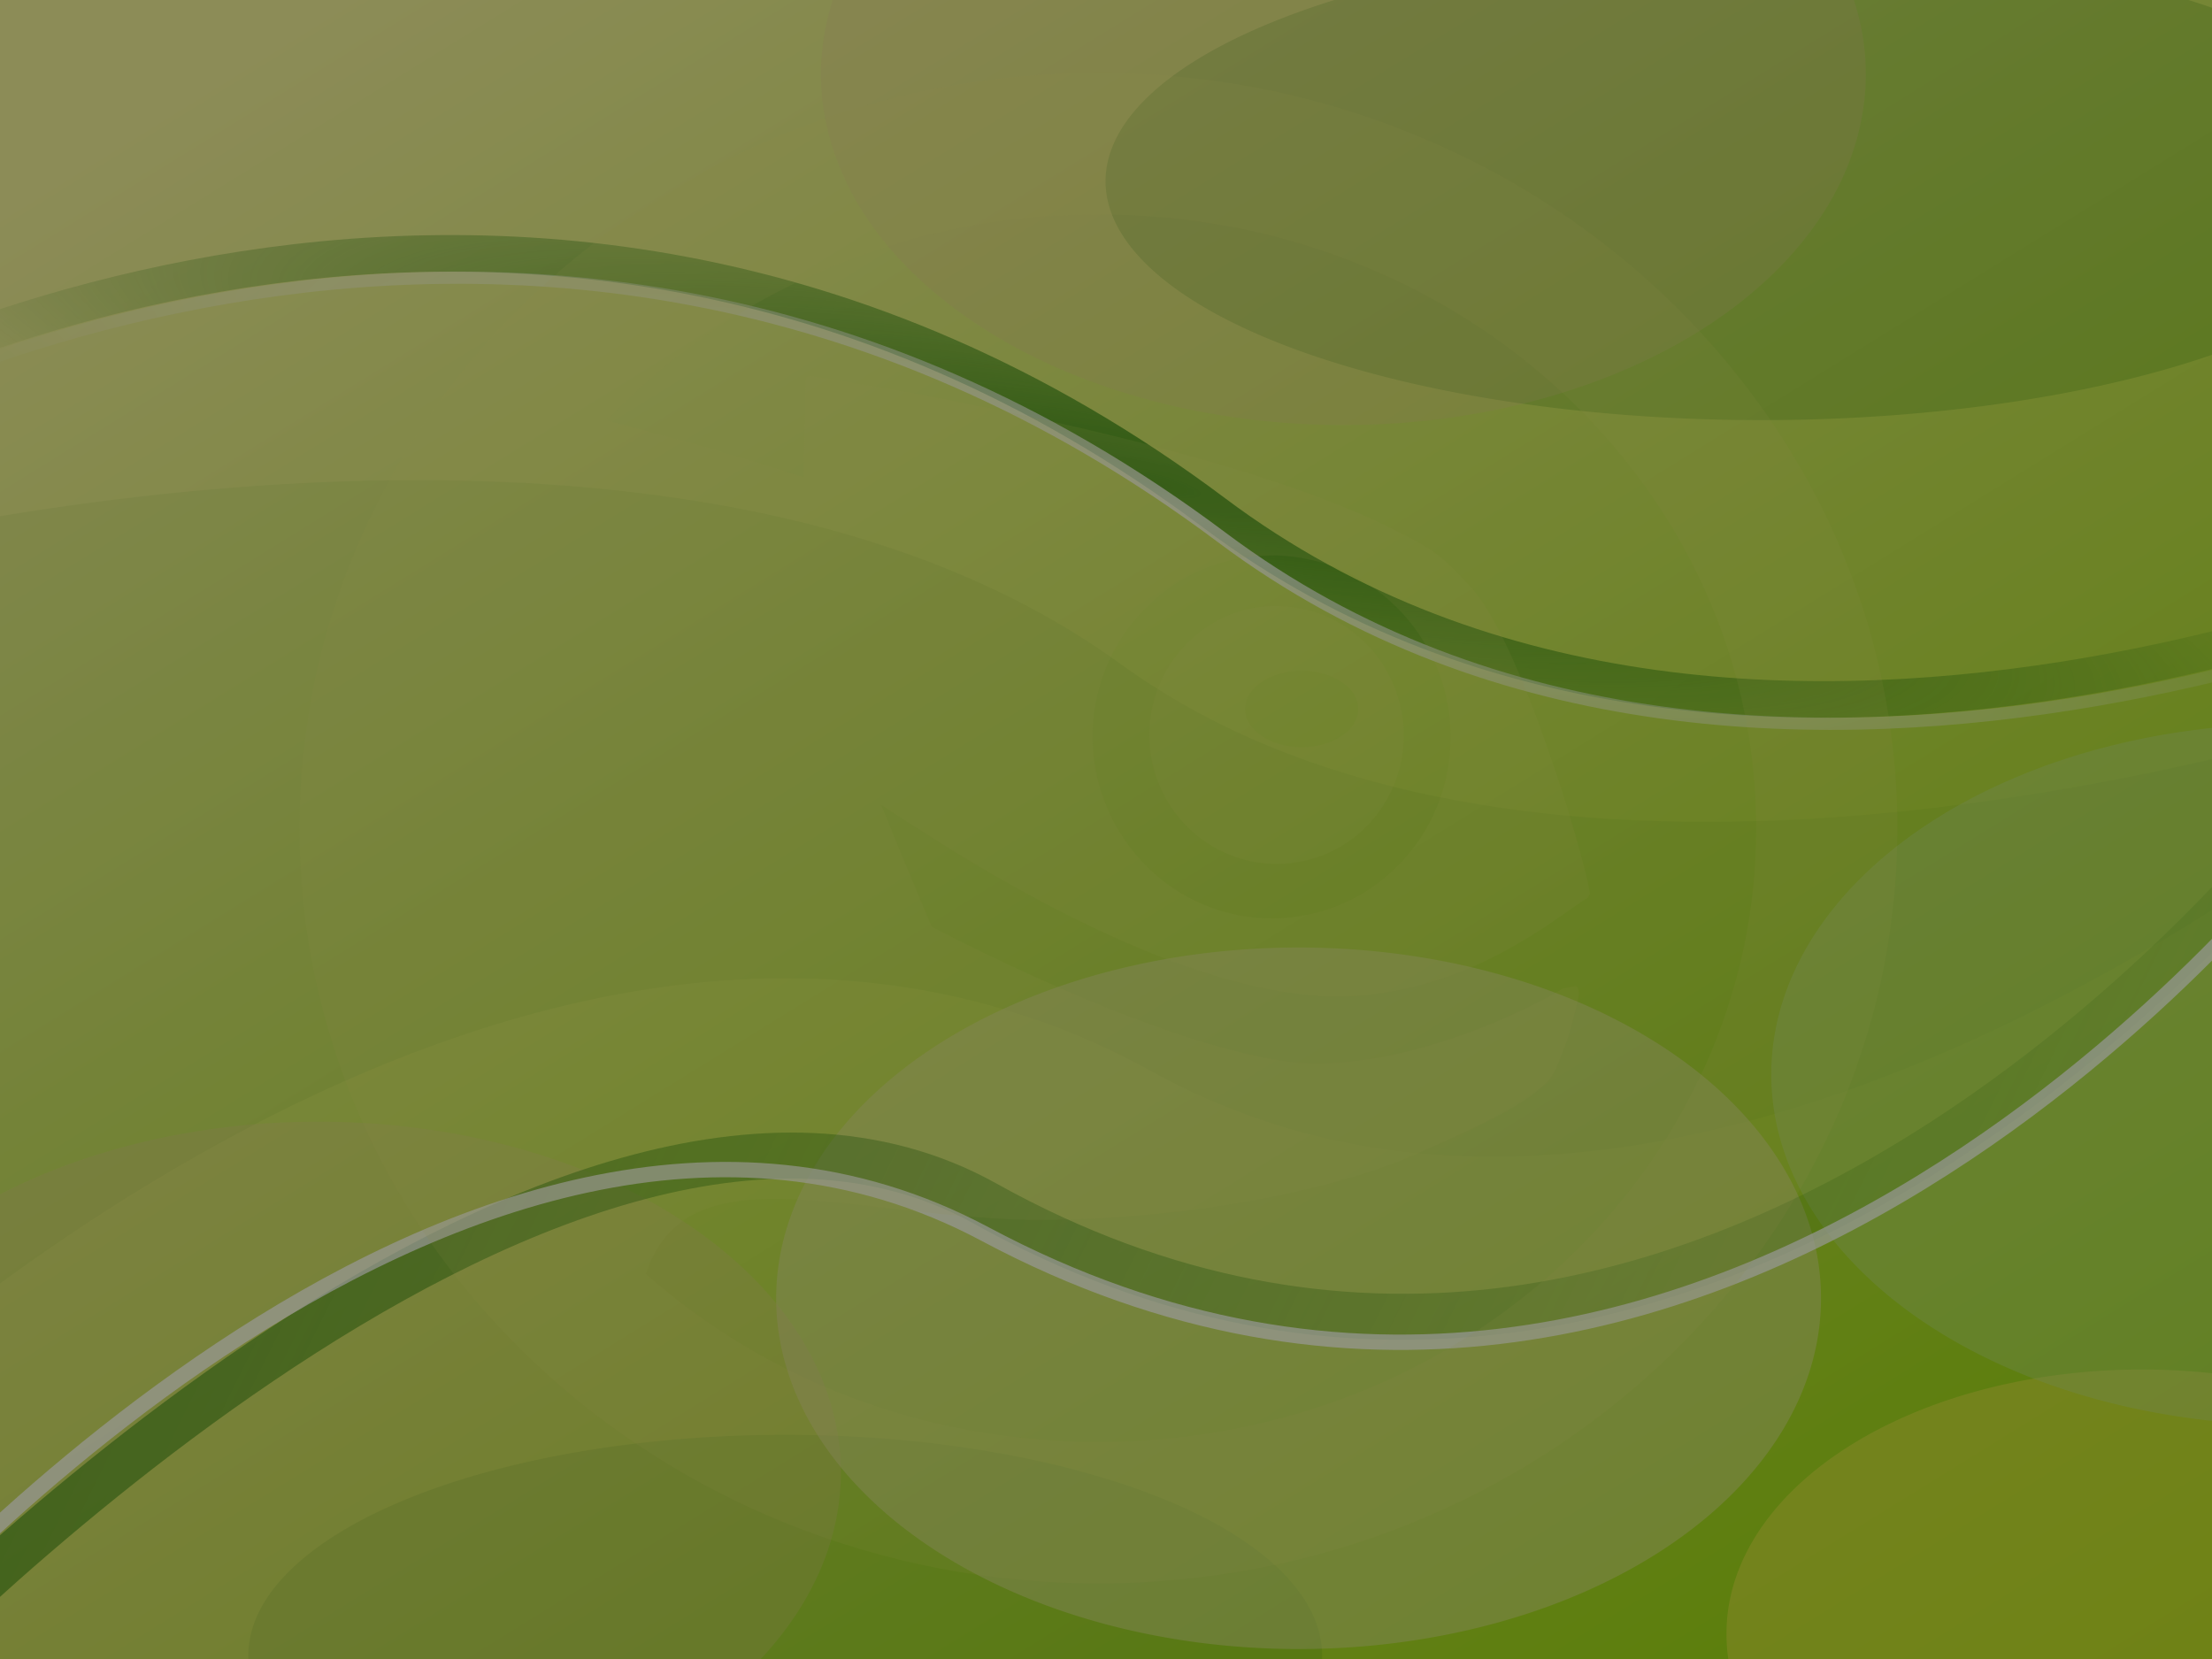
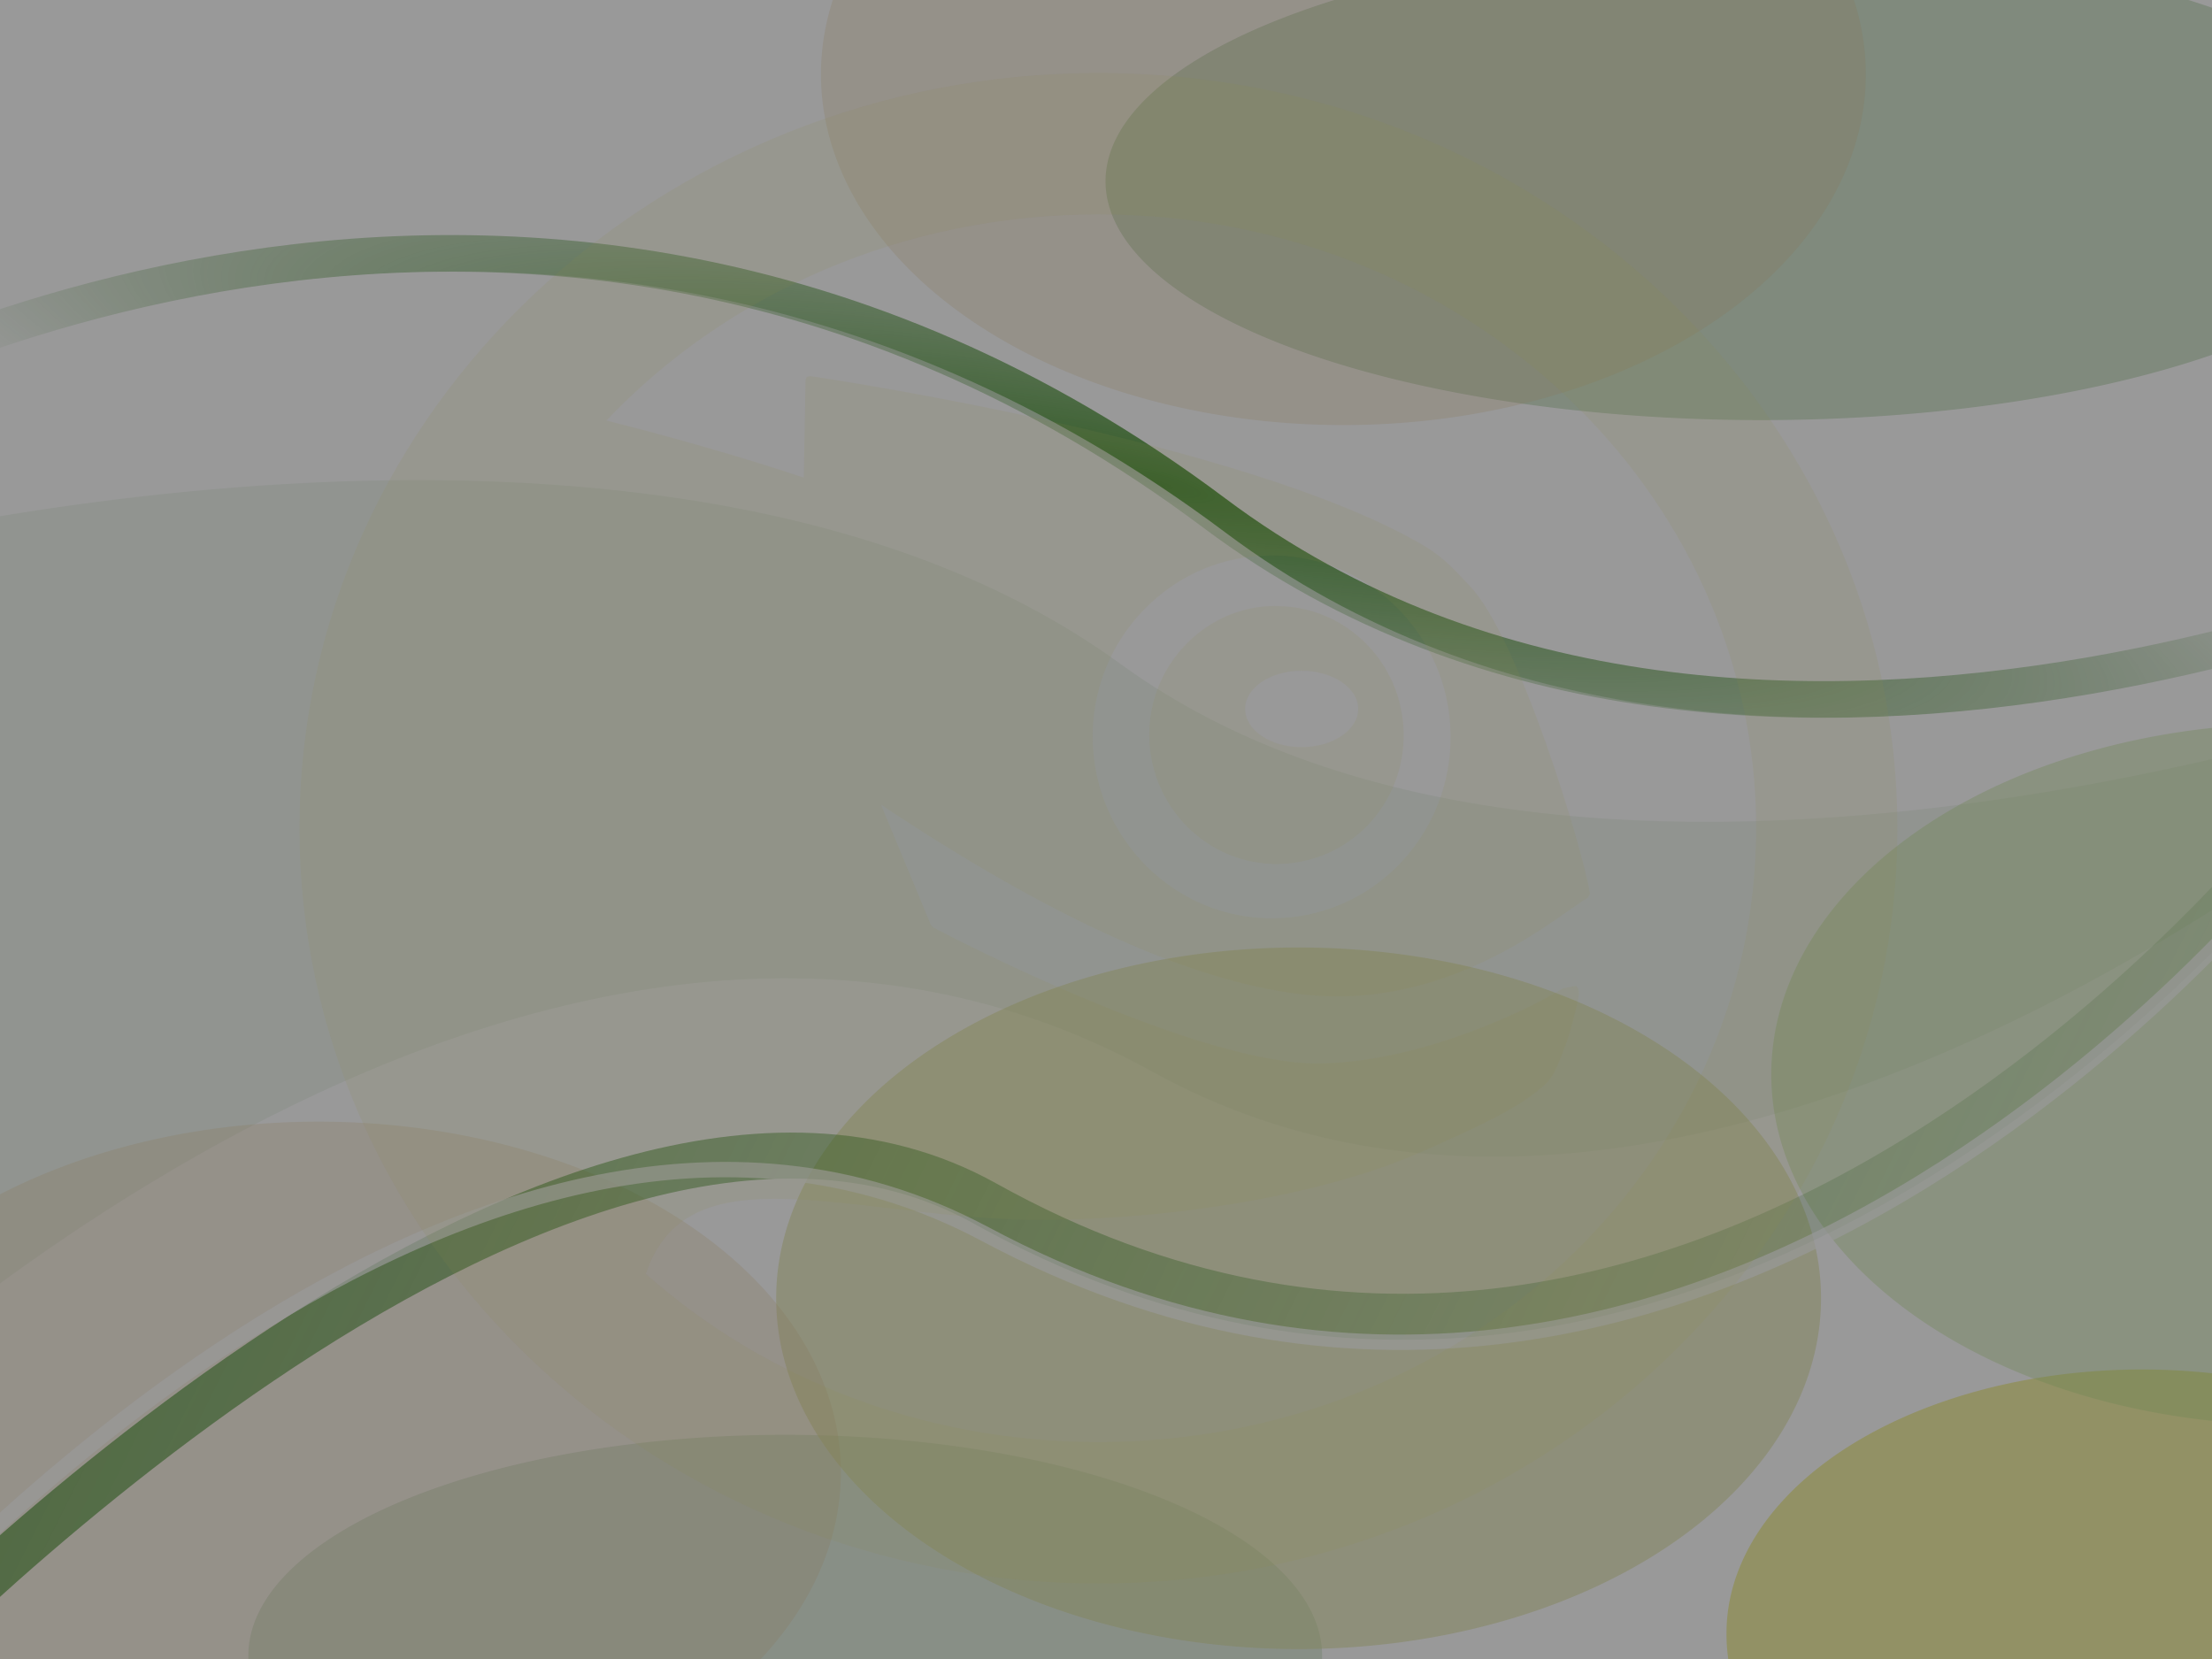
<svg xmlns="http://www.w3.org/2000/svg" xmlns:ns1="http://www.inkscape.org/namespaces/inkscape" xmlns:ns2="http://sodipodi.sourceforge.net/DTD/sodipodi-0.dtd" xmlns:xlink="http://www.w3.org/1999/xlink" width="1024" height="768" id="svg2985" version="1.1" ns1:version="0.48.1 r9760" ns2:docname="opensuse-12.1-draft13g.svg" ns1:export-filename="/home/bernhard/stuff/images/GECKO/12.1/opensuse-12.1-draft13g.svg.png" ns1:export-xdpi="90" ns1:export-ydpi="90">
  <defs id="defs2987">
    <linearGradient ns1:collect="always" id="linearGradient5586">
      <stop style="stop-color:#217808;stop-opacity:1;" offset="0" id="stop5588" />
      <stop style="stop-color:#217808;stop-opacity:0;" offset="1" id="stop5590" />
    </linearGradient>
    <linearGradient ns1:collect="always" id="linearGradient5369">
      <stop style="stop-color:#ffffff;stop-opacity:1;" offset="0" id="stop5371" />
      <stop style="stop-color:#ffffff;stop-opacity:0;" offset="1" id="stop5373" />
    </linearGradient>
    <linearGradient id="linearGradient5295">
      <stop style="stop-color:#5080ff;stop-opacity:1;" offset="0" id="stop5297" />
      <stop style="stop-color:#5080ff;stop-opacity:0;" offset="1" id="stop5299" />
    </linearGradient>
    <linearGradient id="linearGradient3764">
      <stop style="stop-color:#64c800;stop-opacity:1;" offset="0" id="stop3766" />
      <stop style="stop-color:#aabe00;stop-opacity:1;" offset="1" id="stop3768" />
    </linearGradient>
    <linearGradient ns1:collect="always" xlink:href="#linearGradient3764" id="linearGradient5218" x1="3.1336253e-07" y1="374.414" x2="1057.218" y2="374.414" gradientUnits="userSpaceOnUse" gradientTransform="translate(-127.037,1042.358)" />
    <linearGradient ns1:collect="always" xlink:href="#linearGradient3764-0" id="linearGradient5218-0" x1="3.1336253e-07" y1="374.414" x2="1057.218" y2="374.414" gradientUnits="userSpaceOnUse" />
    <linearGradient id="linearGradient3764-0">
      <stop style="stop-color:#91d007;stop-opacity:1;" offset="0" id="stop3766-8" />
      <stop style="stop-color:#e9e991;stop-opacity:1;" offset="1" id="stop3768-1" />
    </linearGradient>
    <linearGradient gradientTransform="matrix(0.924,0,0,1.442,-946.588,-28.343)" y2="89.703" x2="989.831" y1="735.393" x1="7.312" gradientUnits="userSpaceOnUse" id="linearGradient5243" xlink:href="#linearGradient3764-0" ns1:collect="always" />
    <radialGradient ns1:collect="always" xlink:href="#linearGradient5295" id="radialGradient5303" cx="526.065" cy="164.696" fx="526.065" fy="164.696" r="605.699" gradientTransform="matrix(0.974,0.227,-0.047,0.201,21.873,12.397)" gradientUnits="userSpaceOnUse" />
    <radialGradient ns1:collect="always" xlink:href="#linearGradient5295-8" id="radialGradient5303-8" cx="526.065" cy="164.696" fx="526.065" fy="164.696" r="605.699" gradientTransform="matrix(1,0,0,0.207,0,130.642)" gradientUnits="userSpaceOnUse" />
    <linearGradient ns1:collect="always" id="linearGradient5295-8">
      <stop style="stop-color:#5080ff;stop-opacity:1;" offset="0" id="stop5297-6" />
      <stop style="stop-color:#5080ff;stop-opacity:0;" offset="1" id="stop5299-8" />
    </linearGradient>
    <radialGradient ns1:collect="always" xlink:href="#linearGradient5369" id="radialGradient5375" cx="539.58" cy="184.268" fx="539.58" fy="184.268" r="601.27" gradientTransform="matrix(1,0,0,0.201,-8,137.244)" gradientUnits="userSpaceOnUse" />
    <radialGradient ns1:collect="always" xlink:href="#linearGradient5369" id="radialGradient5457" gradientUnits="userSpaceOnUse" gradientTransform="matrix(0.974,0.227,-0.046,0.196,12.585,17.015)" cx="539.58" cy="184.268" fx="539.58" fy="184.268" r="601.27" />
    <filter ns1:collect="always" id="filter5429" x="-0.081" width="1.162" y="-0.233" height="1.465" color-interpolation-filters="sRGB">
      <feGaussianBlur ns1:collect="always" stdDeviation="38.177" id="feGaussianBlur5431" />
    </filter>
    <radialGradient ns1:collect="always" xlink:href="#linearGradient5586" id="radialGradient5471" gradientUnits="userSpaceOnUse" gradientTransform="matrix(1.036,0.241,-0.05,0.214,-1.974,38.096)" cx="526.065" cy="164.696" fx="526.065" fy="164.696" r="605.699" />
    <radialGradient ns1:collect="always" xlink:href="#linearGradient5369" id="radialGradient5473" gradientUnits="userSpaceOnUse" gradientTransform="matrix(1.036,0.241,-0.048,0.208,-11.856,43.01)" cx="539.58" cy="184.268" fx="539.58" fy="184.268" r="601.27" />
    <linearGradient ns1:collect="always" xlink:href="#linearGradient5586" id="linearGradient5592" x1="-103.879" y1="152.939" x2="1078.284" y2="740.283" gradientUnits="userSpaceOnUse" />
    <filter ns1:collect="always" id="filter8966" x="-0.47" width="1.941" y="-0.828" height="2.656">
      <feGaussianBlur ns1:collect="always" stdDeviation="76.297" id="feGaussianBlur8968" />
    </filter>
    <filter ns1:collect="always" id="filter8972" x="-0.573" width="2.145" y="-1.008" height="3.016">
      <feGaussianBlur ns1:collect="always" stdDeviation="92.878" id="feGaussianBlur8974" />
    </filter>
    <filter ns1:collect="always" id="filter4003" x="-0.631" width="2.262" y="-0.857" height="2.714">
      <feGaussianBlur ns1:collect="always" stdDeviation="75.671" id="feGaussianBlur4005" />
    </filter>
    <filter ns1:collect="always" id="filter4021" x="-0.501" width="2.003" y="-0.747" height="2.494">
      <feGaussianBlur ns1:collect="always" stdDeviation="101.058" id="feGaussianBlur4023" />
    </filter>
    <filter ns1:collect="always" id="filter4027" x="-0.404" width="1.808" y="-0.602" height="2.203">
      <feGaussianBlur ns1:collect="always" stdDeviation="81.408" id="feGaussianBlur4029" />
    </filter>
    <filter ns1:collect="always" id="filter4037" x="-0.605" width="2.209" y="-0.9" height="2.801">
      <feGaussianBlur ns1:collect="always" stdDeviation="121.831" id="feGaussianBlur4039" />
    </filter>
    <filter ns1:collect="always" id="filter5344">
      <feGaussianBlur ns1:collect="always" stdDeviation="14.39" id="feGaussianBlur5346" />
    </filter>
  </defs>
  <ns2:namedview ns1:document-units="mm" pagecolor="#ffffff" bordercolor="#666666" borderopacity="1.0" ns1:pageopacity="0.0" ns1:pageshadow="2" ns1:zoom="0.43415836" ns1:cx="526.93255" ns1:cy="395.03731" ns1:current-layer="layer4" id="namedview2989" showgrid="false" ns1:window-width="1024" ns1:window-height="554" ns1:window-x="-4" ns1:window-y="-4" ns1:window-maximized="1" units="px" showborder="true" ns1:showpageshadow="false" borderlayer="true" />
  <g ns1:label="Layer 1" ns1:groupmode="layer" id="layer1" style="display:inline" transform="translate(0,23.906)" ns2:insensitive="true">
-     <rect style="fill:url(#linearGradient5243);fill-opacity:1;stroke-width:1;stroke-linecap:round;stroke-linejoin:round;stroke-miterlimit:4;stroke-dasharray:none" id="rect2994-7" width="977.198" height="1085.853" x="-946.588" y="-31.482" ry="0" transform="matrix(0.005,-1,0.982,-0.188,0,0)" ns1:export-xdpi="40" ns1:export-ydpi="40" />
    <path style="opacity:0.246;fill:#217808;fill-opacity:1;stroke:none;filter:url(#filter5429)" d="m -64.493,212.031 c 0,0 373.136,-101.346 575.827,46.066 202.691,147.412 580.433,11.517 580.433,11.517 l -10e-5,18.426 c 0,0 -320.245,283.549 -566.614,147.412 C 253.525,285.356 -62.189,598.986 -62.189,598.986 z" id="path5403" ns1:connector-curvature="0" ns2:nodetypes="csccscc" transform="matrix(1.064,0,0,1.064,-25.248,8.905)" />
  </g>
  <g ns1:groupmode="layer" id="layer7" ns1:label="disturb" style="display:inline">
    <path ns2:type="arc" style="opacity:0.356;fill:#217808;fill-opacity:1;stroke:none;filter:url(#filter8966)" id="path8456" ns2:cx="436.47668" ns2:cy="712.72064" ns2:rx="194.62944" ns2:ry="110.55874" d="m 631.106,712.721 a 194.629,110.559 0 1 1 -389.259,0 194.629,110.559 0 1 1 389.259,0 z" transform="matrix(1.277,0,0,0.925,-193.874,107.232)" />
    <path transform="matrix(1.56,0,0,1,134.51,-628.803)" d="m 631.106,712.721 a 194.629,110.559 0 1 1 -389.259,0 194.629,110.559 0 1 1 389.259,0 z" ns2:ry="110.55874" ns2:rx="194.62944" ns2:cy="712.72064" ns2:cx="436.47668" id="path8970" style="opacity:0.437;fill:#217808;fill-opacity:1;stroke:none;filter:url(#filter8972)" ns2:type="arc" />
    <path ns2:type="arc" style="opacity:0.687;fill:#e5e346;fill-opacity:1;stroke:none;filter:url(#filter4003)" id="path9007" ns2:cx="1003.0902" ns2:cy="731.14709" ns2:rx="143.9567" ns2:ry="105.95213" d="m 1147.047,731.147 a 143.957,105.952 0 1 1 -287.913,0 143.957,105.952 0 1 1 287.913,0 z" transform="matrix(1.336,0,0,1.152,-348.555,-85.925)" />
    <path ns2:type="arc" style="opacity:0.687;fill:#d9dc91;fill-opacity:1;stroke:none;filter:url(#filter4021)" id="path4007" ns2:cx="601.16315" ns2:cy="601.01025" ns2:rx="241.84724" ns2:ry="162.38315" d="m 843.01,601.01 a 241.847,162.383 0 1 1 -483.694,0 241.847,162.383 0 1 1 483.694,0 z" />
    <path d="m 843.01,601.01 a 241.847,162.383 0 1 1 -483.694,0 241.847,162.383 0 1 1 483.694,0 z" ns2:ry="162.38315" ns2:rx="241.84724" ns2:cy="601.01025" ns2:cx="601.16315" id="path4025" style="opacity:0.6;fill:#b9e08d;fill-opacity:1;stroke:none;filter:url(#filter4027)" ns2:type="arc" transform="translate(460.661,-103.649)" />
    <path transform="translate(20.73,-566.614)" ns2:type="arc" style="opacity:0.479;fill:#e0c28d;fill-opacity:1;stroke:none;filter:url(#filter4037)" id="path4031" ns2:cx="601.16315" ns2:cy="601.01025" ns2:rx="241.84724" ns2:ry="162.38315" d="m 843.01,601.01 a 241.847,162.383 0 1 1 -483.694,0 241.847,162.383 0 1 1 483.694,0 z" />
    <path d="m 843.01,601.01 a 241.847,162.383 0 1 1 -483.694,0 241.847,162.383 0 1 1 483.694,0 z" ns2:ry="162.38315" ns2:rx="241.84724" ns2:cy="601.01025" ns2:cx="601.16315" id="path4041" style="opacity:0.479;fill:#e0c28d;fill-opacity:1;stroke:none;filter:url(#filter4037)" ns2:type="arc" transform="translate(-453.751,80.616)" />
  </g>
  <g ns1:groupmode="layer" id="layer3" ns1:label="over" style="display:inline" transform="translate(0,23.906)" ns2:insensitive="true">
    <path style="opacity:0.761;fill:none;stroke:url(#radialGradient5471);stroke-width:16.966;stroke-linecap:butt;stroke-linejoin:miter;stroke-miterlimit:4;stroke-opacity:1;stroke-dasharray:none;display:inline" d="m -112.717,177.65 c 0,0 344.584,-211.663 674.876,35.961 251.691,188.696 620.625,9.11 620.625,9.11" id="path5262" ns1:connector-curvature="0" ns2:nodetypes="csc" />
    <path style="opacity:0.761;fill:none;stroke:url(#radialGradient5473);stroke-width:5.655;stroke-linecap:butt;stroke-linejoin:miter;stroke-miterlimit:4;stroke-opacity:1;stroke-dasharray:none;display:inline" d="m -109.308,188.9 c 0,0 344.584,-211.663 674.876,35.961 251.691,188.696 620.625,9.11 620.625,9.11" id="path5262-1" ns1:connector-curvature="0" ns2:nodetypes="csc" />
    <path style="opacity:0.687;fill:none;stroke:url(#linearGradient5592);stroke-width:21.304;stroke-linecap:butt;stroke-linejoin:miter;stroke-miterlimit:4;stroke-opacity:1;stroke-dasharray:none;display:inline" d="M -63.266,761.716 C -66.029,763.467 256.902,422.309 455.998,533.236 790.031,719.343 1069.936,350.313 1069.936,350.313" id="path5264" ns1:connector-curvature="0" ns2:nodetypes="csc" />
    <path ns2:nodetypes="csc" ns1:connector-curvature="0" id="path5428" d="M -67.851,750.278 C -70.613,752.029 213.349,417.843 455.998,547.362 793.26,727.382 1069.936,364.439 1069.936,364.439" style="opacity:0.687;fill:none;stroke:#ffffff;stroke-width:7.101;stroke-linecap:butt;stroke-linejoin:miter;stroke-miterlimit:4;stroke-opacity:1;stroke-dasharray:none;display:inline" />
    <g id="g5519" transform="translate(907.503,71.403)" style="fill:#aa0000">
      <path id="path2095" d="m 769.839,515.69 -0.276,0 c -0.322,0 -0.599,-0.28 -0.599,-0.599 l 0,-4.298 -0.941,1.433 c -0.104,0.15 -0.299,0.213 -0.47,0.213 l -0.104,0 c -0.173,0 -0.364,-0.063 -0.47,-0.213 l -0.963,-1.433 0,4.298 c 0,0.322 -0.276,0.599 -0.62,0.599 l -0.276,0 c -0.322,0 -0.599,-0.28 -0.599,-0.599 l 0,-5.132 -2.888,0 0,5.132 c 0,0.322 -0.299,0.599 -0.641,0.599 l -0.257,0 c -0.322,0 -0.598,-0.28 -0.598,-0.599 l 0,-5.132 -2.16,0 c -0.322,0 -0.578,-0.213 -0.578,-0.556 l 0,-0.301 c 0,-0.342 0.257,-0.556 0.578,-0.556 l 7.57,0 c 0.299,0 0.492,0.109 0.599,0.28 l 1.433,2.16 1.432,-2.16 c 0.104,-0.15 0.276,-0.28 0.599,-0.28 l 0.962,0 0,6.586 c 0,0.322 -0.299,0.599 -0.642,0.599" style="fill:#aa0000;fill-opacity:1;stroke:none;display:inline" ns1:connector-curvature="0" />
      <path id="path2097" d="m 522.307,506.687 c -10.35,0 -16.082,8.767 -16.082,14.841 l 0,7.784 c 0,8.918 7.292,14.456 14.071,14.456 l 23.738,0 c 2.973,0 3.593,1.946 3.593,3.592 l 0,5.026 c 0,0.534 -0.084,5.368 -3.593,5.368 l -32.398,0 c -3.208,0 -5.539,2.224 -5.539,5.282 l 0,1.39 c 0,3.036 2.309,5.282 5.539,5.282 l 34.173,0 c 8.918,0 14.692,-6.202 14.692,-15.825 l 0,-8.404 c 0,-9.025 -6.501,-13.066 -12.938,-13.066 l -23.352,0 c -3.529,0 -5.111,-2.609 -5.111,-4.491 l 0,-4.619 c 0,-2.929 1.946,-4.598 5.367,-4.598 l 25.876,0 c 3.165,0 5.539,-2.267 5.539,-5.282 l 0,-1.39 c 0,-2.994 -2.416,-5.282 -5.645,-5.282 l -27.886,0" style="fill:#aa0000;fill-opacity:1;stroke:none;display:inline" ns1:connector-curvature="0" />
      <path id="path2099" d="m 619.46,506.687 c -3.058,0 -5.538,2.481 -5.538,5.539 l 0,39.776 c 0,3.165 -2.588,5.731 -5.731,5.731 l -18.049,0 c -3.165,0 -5.732,-2.567 -5.732,-5.731 l 0,-39.776 c 0,-3.058 -2.459,-5.539 -5.539,-5.539 l -1.753,0 c -3.079,0 -5.538,2.438 -5.538,5.539 l 0,41.294 c 0,9.602 7.549,16.574 17.963,16.574 l 19.289,0 c 10.415,0 17.963,-6.972 17.963,-16.574 l 0,-41.294 c 0,-3.101 -2.438,-5.539 -5.539,-5.539 l -1.753,0" style="fill:#aa0000;fill-opacity:1;stroke:none;display:inline" ns1:connector-curvature="0" />
      <path id="path2101" d="m 654.04,506.687 c -10.35,0 -16.082,8.767 -16.082,14.841 l 0,7.784 c 0,8.918 7.314,14.456 14.072,14.456 l 23.737,0 c 2.973,0 3.614,1.946 3.614,3.592 l 0,5.026 c 0,0.534 -0.104,5.368 -3.614,5.368 l -32.398,0 c -3.208,0 -5.539,2.224 -5.539,5.282 l 0,1.39 c 0,3.036 2.331,5.282 5.539,5.282 l 34.152,0 c 8.939,0 14.691,-6.202 14.691,-15.825 l 0,-8.404 c 0,-9.025 -6.479,-13.066 -12.938,-13.066 l -23.352,0 c -3.528,0 -5.111,-2.609 -5.111,-4.491 l 0,-4.619 c 0,-2.929 1.946,-4.598 5.346,-4.598 l 25.876,0 c 3.143,0 5.539,-2.267 5.539,-5.282 l 0,-1.39 c 0,-2.994 -2.417,-5.282 -5.668,-5.282 l -27.864,0" style="fill:#aa0000;fill-opacity:1;stroke:none;display:inline" ns1:connector-curvature="0" />
      <path id="path2103" d="m 708.635,506.687 c -3.057,0 -5.41,2.266 -5.41,5.282 l 0,52.458 c 0,2.994 2.267,5.282 5.303,5.282 l 41.808,0 c 3.208,0 5.539,-2.224 5.539,-5.282 l 0,-1.39 c 0,-3.037 -2.31,-5.282 -5.539,-5.282 0,0 -32.697,0 -34.238,0 0,-1.369 0,-11.997 0,-13.366 1.54,0 25.085,0 25.085,0 3.207,0 5.539,-2.224 5.539,-5.304 l 0,-1.369 c 0,-3.058 -2.331,-5.303 -5.539,-5.303 0,0 -23.545,0 -25.085,0 0,-1.368 0,-12.36 0,-13.729 1.54,0 32.506,0 32.506,0 3.207,0 5.539,-2.224 5.539,-5.282 l 0,-1.39 c 0,-3.058 -2.331,-5.282 -5.539,-5.282 l -39.947,0" style="fill:#aa0000;fill-opacity:1;stroke:none;display:inline" ns1:connector-curvature="0" />
      <path id="path2105" d="m 353.194,531.643 c -5.218,0 -9.474,4.063 -9.474,9.089 l 0,19.781 c 0,5.09 4.106,9.238 9.153,9.238 l 12.788,0 c 5.047,0 9.174,-4.149 9.174,-9.238 l 0,-19.781 c 0,-5.004 -4.256,-9.089 -9.474,-9.089 l -12.168,0 z m -2.758,28.1 0,-18.048 c 0,-2.118 1.732,-3.85 3.849,-3.85 l 9.965,0 c 2.075,0 3.849,1.754 3.849,3.85 l 0,18.048 c 0,2.118 -1.732,3.85 -3.849,3.85 l -10.051,0 c -2.117,0 -3.764,-1.689 -3.764,-3.85" style="fill:#aa0000;fill-opacity:1;stroke:none;display:inline" ns1:connector-curvature="0" />
      <path id="path2107" d="m 403.834,531.408 c -3.7,0 -6.458,1.326 -8.704,2.395 -1.347,0.641 -2.523,1.197 -3.443,1.197 -0.385,0 -0.748,-0.171 -0.941,-0.47 l -0.834,-1.626 c -0.192,-0.427 -1.048,-1.262 -2.117,-1.262 l -1.24,0 c -1.198,0 -2.181,1.07 -2.181,2.417 l 0,50.148 c 0,1.561 1.219,2.801 2.801,2.801 l 1.091,0 c 1.54,0 2.801,-1.262 2.801,-2.801 l 0,-16.638 c 0,-0.492 0.322,-1.005 0.62,-1.005 0.92,0 2.096,0.514 3.465,1.155 2.224,1.005 5.004,2.288 8.704,2.288 l 1.154,0 c 6.522,0 10.586,-3.721 10.586,-9.709 l 0,-19.139 c 0,-5.902 -4.149,-9.73 -10.586,-9.73 l -1.176,0 0,0 0,-0.035 z m -12.789,27.95 0,-17.257 c 0,-2.374 1.861,-4.235 4.235,-4.235 l 9.324,0 c 2.374,0 4.234,1.861 4.234,4.235 l 0,17.257 c 0,2.331 -1.882,4.235 -4.234,4.235 l -9.324,0 c -2.331,0 -4.235,-1.904 -4.235,-4.235" style="fill:#aa0000;fill-opacity:1;stroke:none;display:inline" ns1:connector-curvature="0" />
      <path id="path2109" d="m 434.543,531.643 c -5.218,0 -9.473,4.063 -9.473,9.089 l 0,19.631 c 0,5.09 4.127,9.41 9.003,9.41 l 13.195,0 c 1.625,0 2.801,-1.112 2.801,-2.652 l 0,-0.856 c 0,-1.539 -1.176,-2.651 -2.801,-2.651 l -10.821,0 c -3.037,0 -4.641,-1.476 -4.641,-4.32 0,0 0,-4.939 0,-5.731 0.877,0 19.546,0 19.546,0 3.122,0 5.004,-1.924 5.004,-5.175 l 0,-7.613 c 0,-5.004 -4.256,-9.088 -9.473,-9.088 l -12.318,0 -0.035,-0.042 z m -2.759,9.965 c 0,-2.096 1.647,-3.764 3.764,-3.764 l 10.286,0 c 2.118,0 3.764,1.647 3.764,3.764 0,0 0,5.325 0,6.116 -0.833,0 -16.979,0 -17.814,0 0,-0.791 0,-6.116 0,-6.116" style="fill:#aa0000;fill-opacity:1;stroke:none;display:inline" ns1:connector-curvature="0" />
      <path id="path2111" d="m 483.558,531.408 c -3.678,0 -6.458,1.305 -8.683,2.374 -1.39,0.641 -2.587,1.219 -3.55,1.219 -0.428,0 -0.599,-0.042 -0.92,-0.621 l -0.77,-1.411 c -0.428,-0.876 -1.176,-1.326 -2.203,-1.326 l -1.091,0 c -1.304,0 -2.245,1.005 -2.245,2.417 l 0,32.89 c 0,1.561 1.24,2.823 2.802,2.823 l 1.091,0 c 1.539,0 2.801,-1.262 2.801,-2.823 l 0,-24.892 c 0,-2.331 1.903,-4.235 4.234,-4.235 l 9.324,0 c 2.331,0 4.234,1.904 4.234,4.235 l 0,24.892 c 0,1.561 1.241,2.823 2.802,2.823 l 1.09,0 c 1.54,0 2.802,-1.262 2.802,-2.823 l 0,-25.812 c 0,-5.902 -4.148,-9.73 -10.586,-9.73 l -1.175,0" style="fill:#aa0000;fill-opacity:1;stroke:none;display:inline" ns1:connector-curvature="0" />
    </g>
  </g>
  <g ns1:groupmode="layer" id="layer2" ns1:label="openSUSElogo" style="opacity:0.12" ns2:insensitive="true">
    <path transform="translate(0,23.906)" style="fill:#e9e274;fill-opacity:1;fill-rule:nonzero;stroke:none;display:inline;filter:url(#filter5344)" d="m 508.505,9.864 c -202.816,0 -369.848,155.798 -369.848,349.634 0,193.836 167.032,349.634 369.848,349.634 202.816,0 369.847,-155.798 369.847,-349.634 0,-193.836 -167.031,-349.634 -369.847,-349.634 z m 0,65.491 c 169.549,0 304.472,127.955 304.472,284.143 0,156.187 -134.922,284.143 -304.472,284.143 -81.621,0 -155.172,-29.663 -209.527,-77.85 14.029,-41.664 55.744,-36.932 111.463,-30.493 20.033,2.311 42.841,5.003 66.415,5.544 65.819,0.392 136.715,-11.809 180.42,-31.186 28.277,-12.539 46.332,-20.877 57.637,-31.302 4.068,-3.393 6.245,-8.998 8.432,-14.9 l 1.501,-3.927 c 1.839,-4.771 4.491,-15.002 5.659,-20.56 0.518,-2.457 0.761,-5.144 -0.924,-6.468 l -6.006,1.155 c -19.157,11.655 -67.129,33.881 -112.039,34.767 -55.638,1.176 -167.805,-56.803 -179.495,-62.95 l -1.155,-1.271 c -2.819,-6.79 -19.559,-47.168 -23.101,-55.674 80.719,53.896 147.629,83.624 198.9,88.246 57.046,5.162 101.459,-26.369 120.472,-39.849 3.73,-2.556 6.577,-4.642 7.739,-5.082 l 1.155,-1.964 C 732.891,369.567 703.113,271.18 680.608,247.574 674.353,241.083 669.33,234.748 659.239,228.746 577.701,180.554 384.162,151.529 375.097,150.203 l -1.617,0.346 -0.578,1.386 c 0,0 -0.716,40.752 -0.808,45.278 -8.989,-3.038 -43.738,-14.475 -91.364,-26.451 55.52,-58.465 136.626,-95.407 227.776,-95.407 z m 78.89,157.896 c 1.374,-0.02 2.776,-0.046 4.158,0 45.686,1.669 81.482,40.701 79.93,86.975 -0.821,22.376 -10.071,43.152 -26.22,58.446 -16.151,15.343 -37.267,23.259 -59.485,22.524 -45.588,-1.724 -81.43,-40.752 -79.929,-86.975 0.775,-22.426 10.138,-43.202 26.335,-58.446 15.141,-14.384 34.607,-22.204 55.211,-22.523 z m -0.346,23.448 c -13.561,0.831 -26.232,6.422 -36.269,15.94 -11.425,10.882 -18.221,25.638 -18.711,41.582 -1.082,32.934 24.392,60.583 56.829,61.795 15.774,0.499 30.751,-5.109 42.274,-15.94 11.47,-10.929 18.106,-25.687 18.597,-41.582 1.091,-32.984 -24.345,-60.643 -56.829,-61.795 -1.966,-0.075 -3.954,-0.119 -5.891,0 z m 15.477,29.916 c 14.437,0 26.22,7.896 26.22,17.672 0,9.726 -11.782,17.672 -26.22,17.672 -14.444,0 -26.104,-7.947 -26.104,-17.672 0,-9.776 11.66,-17.672 26.104,-17.672 z" id="path1977" ns1:connector-curvature="0" />
  </g>
  <g ns1:groupmode="layer" id="layer4" ns1:label="darken" style="opacity:0.4" ns2:insensitive="true">
    <rect style="fill:#000000;fill-opacity:1;stroke:none" id="rect5389" width="1034.185" height="778.518" x="-4.607" y="-1.305" />
  </g>
</svg>